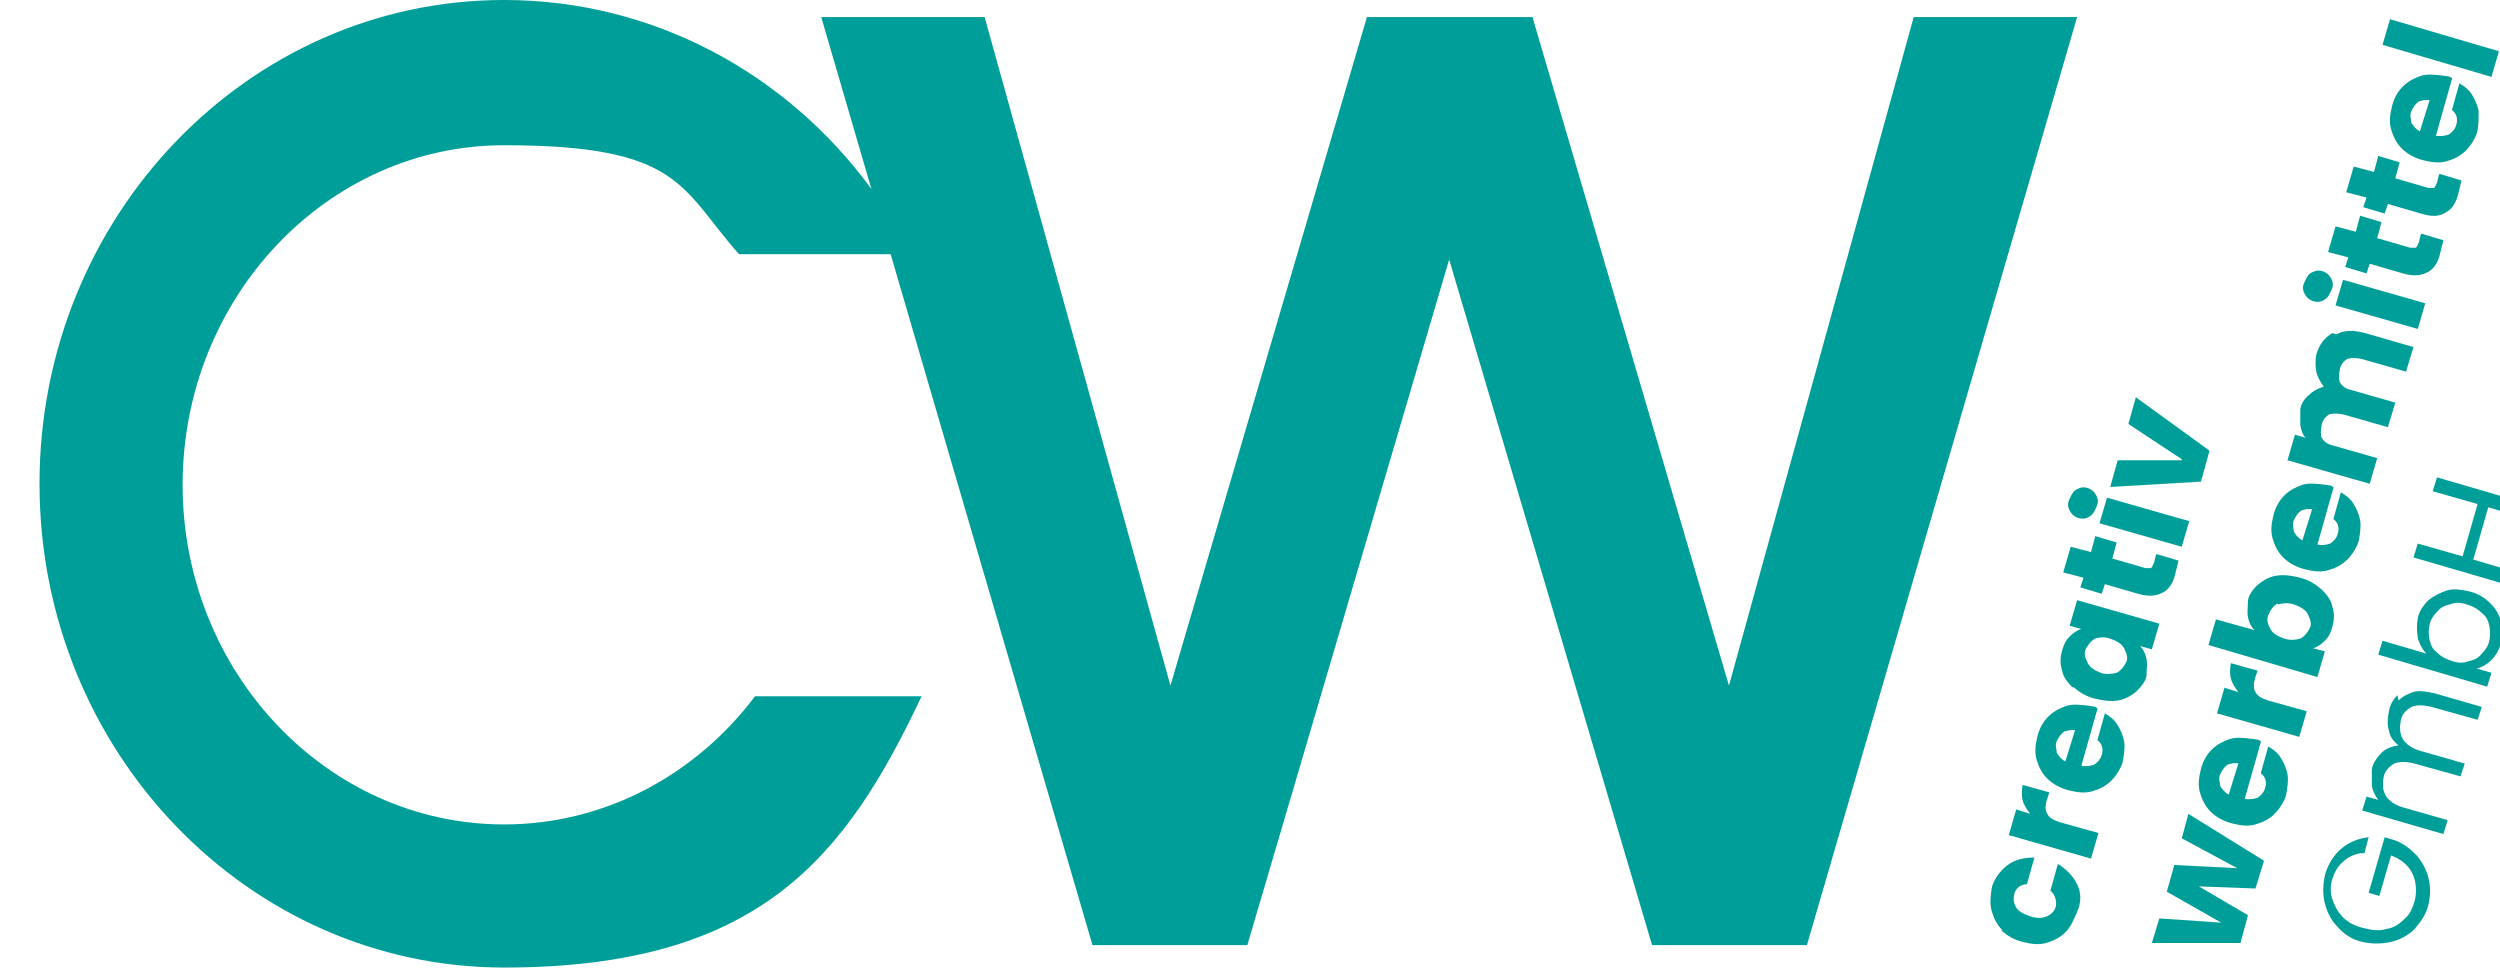
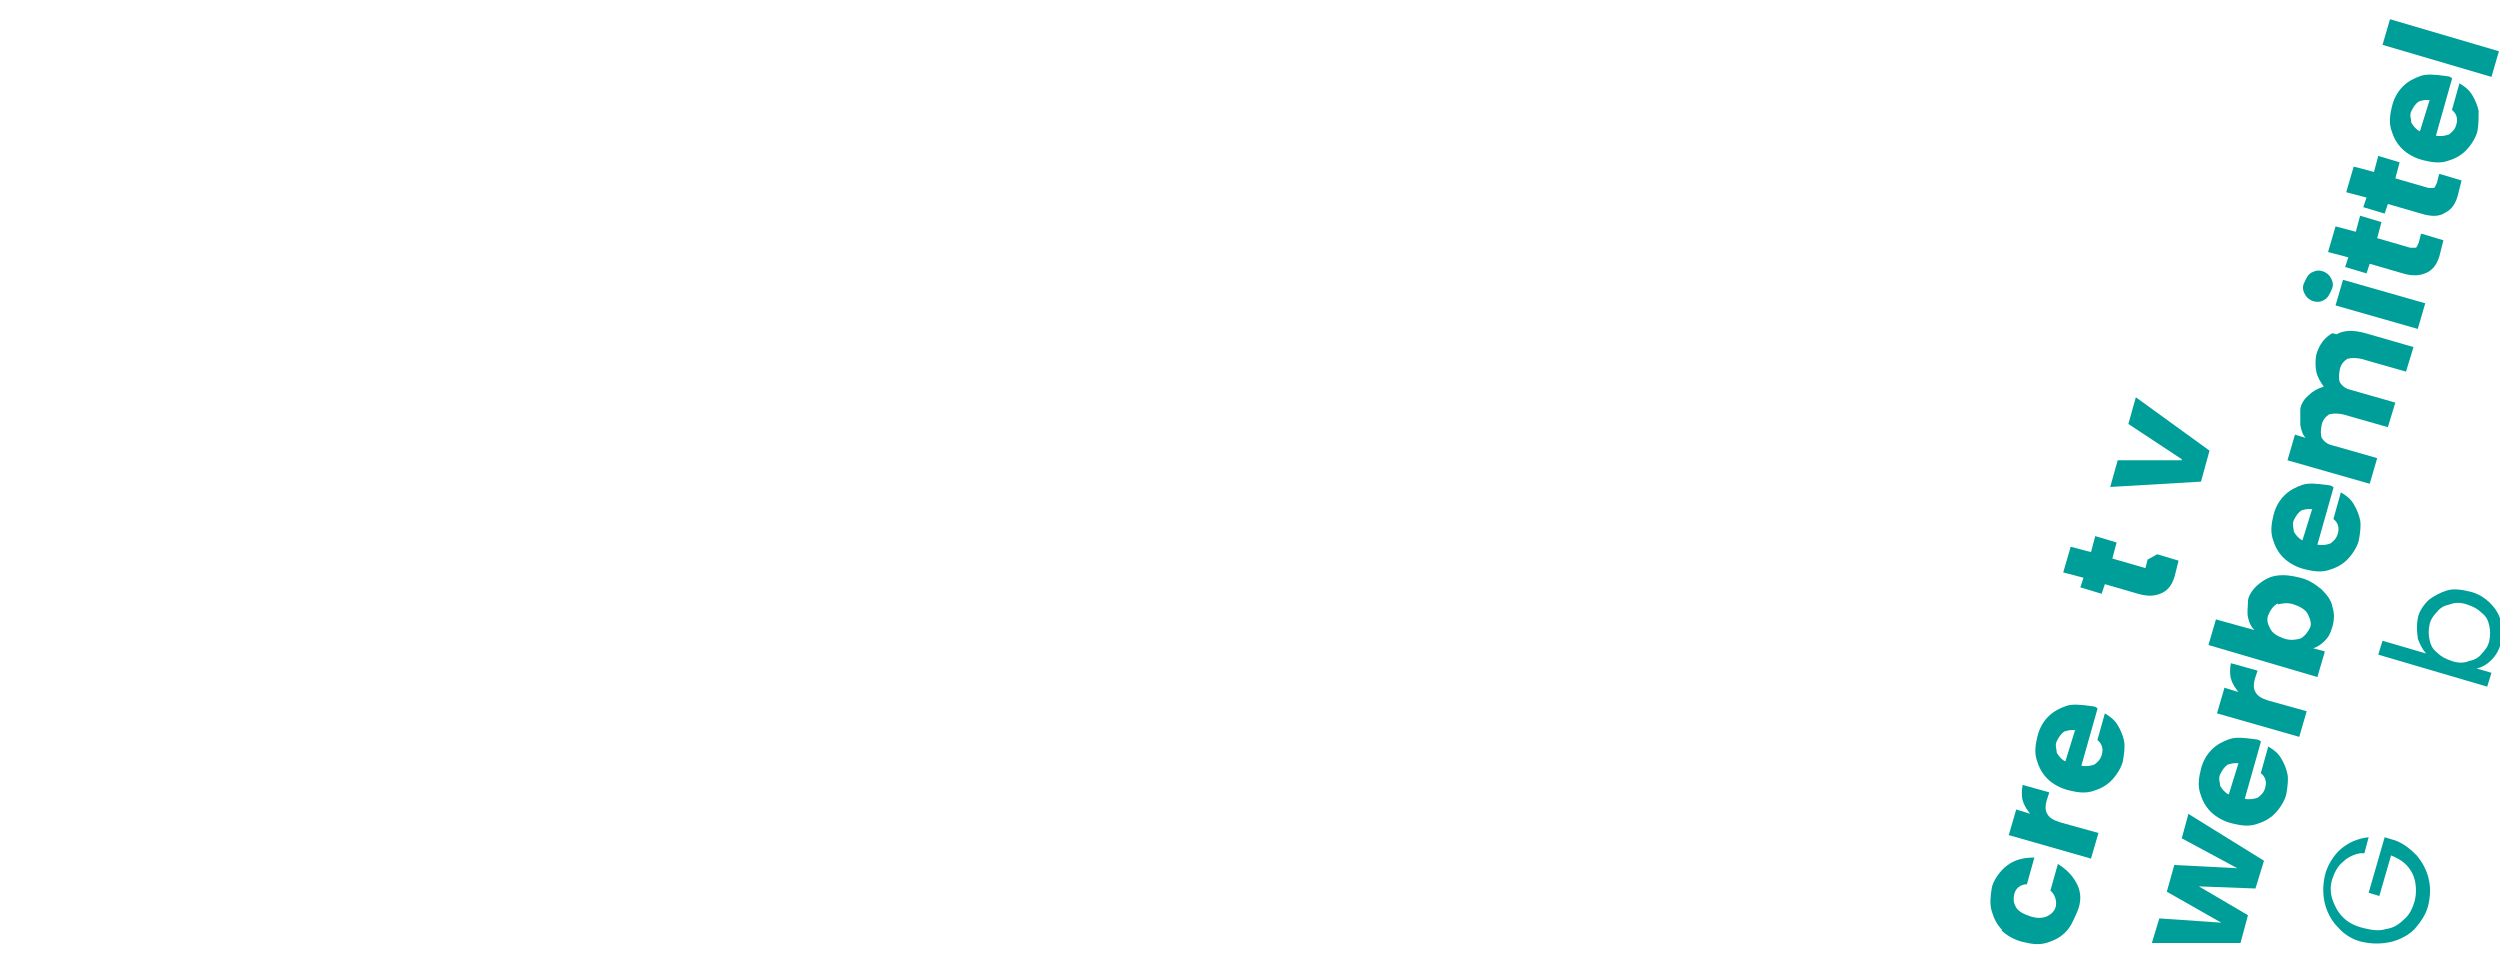
<svg xmlns="http://www.w3.org/2000/svg" viewBox="0 0 234.1 90.6" version="1.1" id="Ebene_1">
  <defs>
    <style>
      .st0 {
        fill: #009e98;
      }
    </style>
  </defs>
-   <path d="M179.2,1.6l-17.3,62.6L143.5,1.6h-15.5l-18.4,62.6L92.2,1.6h-15.3l4.7,16.1C73.7,6.9,61.2,0,47.2,0,23.2,0,3.7,20.3,3.7,45.3s19.5,45.3,43.5,45.3,32-10.4,39.1-25.4h-15.6c-5.5,7.3-14,12-23.5,12-16.6,0-30.1-14.3-30.1-31.8s13.5-31.8,30.1-31.8,16.5,4,22,10.2h14.2l18.9,64.7h14.5l18.9-64.2,19,64.2h14.5L194.5,1.6h-15.3Z" class="st0" />
  <g>
    <path d="M187.5,87.1c-.5-.5-.8-1.1-1-1.8-.2-.7-.1-1.4,0-2.1s.8-1.7,1.5-2.2c.7-.5,1.5-.7,2.5-.7l-.7,2.5c-.6,0-1.1.4-1.2,1s0,.8.2,1.2c.3.4.7.6,1.3.8s1.1.2,1.6,0c.4-.2.7-.5.8-.9s0-1.1-.5-1.5l.7-2.5c.8.5,1.4,1.1,1.8,1.9s.4,1.7,0,2.6-.6,1.4-1.1,1.9c-.5.5-1.1.8-1.8,1-.7.2-1.4.1-2.2-.1s-1.5-.6-2-1.1Z" class="st0" />
    <path d="M189.4,75c-.1-.5-.1-1,0-1.5l2.5.7-.2.6c-.2.6-.2,1.1,0,1.4.2.4.6.6,1.2.8l3.6,1-.7,2.4-7.7-2.2.7-2.4,1.3.4c-.3-.4-.6-.8-.7-1.3Z" class="st0" />
    <path d="M196.4,66.4l-1.5,5.3c.5.1.9,0,1.2-.1.3-.2.6-.5.7-.9.2-.6,0-1.1-.4-1.4l.7-2.5c.5.3.9.6,1.2,1.1.3.5.5,1,.6,1.5s0,1.2-.1,1.8-.6,1.4-1.1,1.9c-.5.5-1.1.8-1.8,1-.7.2-1.4.1-2.2-.1s-1.5-.6-2-1.1c-.5-.5-.8-1.1-1-1.8-.2-.7-.1-1.4.1-2.2s.6-1.4,1-1.8c.5-.5,1.1-.8,1.7-1s1.4-.1,2.2,0,.4.1.7.2ZM194.4,68.4c-.4-.1-.8,0-1.1.1-.3.2-.5.5-.7.9s0,.8,0,1.1c.2.3.4.6.8.8l.9-2.9Z" class="st0" />
-     <path d="M194.1,64.4c-.5-.5-.9-1-1-1.6-.2-.6-.2-1.2,0-1.9s.4-1,.7-1.3.7-.6,1.1-.7l-1.1-.3.7-2.4,7.7,2.2-.7,2.4-1.1-.3c.3.3.5.7.6,1.2.1.5,0,1,0,1.5s-.5,1.1-1,1.6c-.5.4-1.1.7-1.7.8-.7.1-1.4,0-2.2-.2s-1.4-.6-2-1.1ZM196.2,59.8c-.4.2-.7.6-.9,1s0,.9.2,1.3c.2.4.7.7,1.2.9s1.1.1,1.5,0c.4-.2.7-.6.9-1s0-.9-.2-1.3c-.2-.4-.7-.7-1.3-.9s-1.1-.1-1.5,0Z" class="st0" />
-     <path d="M202,51.9l2,.6-.3,1.2c-.2.9-.6,1.5-1.2,1.8s-1.3.4-2.3.1l-3.1-.9-.3.9-2-.6.3-.9-1.9-.5.7-2.4,1.9.5.4-1.5,2,.6-.4,1.5,3.1.9c.2,0,.4,0,.5,0,.1,0,.2-.3.3-.5l.2-.8Z" class="st0" />
-     <path d="M195.6,48.4c-.3.2-.7.2-1,.1s-.6-.3-.8-.7-.2-.7,0-1.1.3-.7.7-.9.7-.2,1-.1.6.3.8.7.2.7,0,1.1-.3.7-.7.9ZM197.3,46.6l7.7,2.2-.7,2.4-7.7-2.2.7-2.4Z" class="st0" />
+     <path d="M202,51.9l2,.6-.3,1.2c-.2.9-.6,1.5-1.2,1.8s-1.3.4-2.3.1l-3.1-.9-.3.9-2-.6.3-.9-1.9-.5.7-2.4,1.9.5.4-1.5,2,.6-.4,1.5,3.1.9l.2-.8Z" class="st0" />
    <path d="M204.3,43l-5-3.3.7-2.5,6.9,5-.8,2.9-8.5.5.7-2.5h6Z" class="st0" />
  </g>
  <g>
    <path d="M204.9,76.2l7.1,4.4-.8,2.6-5.3-.2,4.6,2.7-.7,2.6h-8.3s.7-2.3.7-2.3l5.8.4-5.1-2.9.7-2.5,5.9.3-5.2-2.8.6-2.2Z" class="st0" />
    <path d="M211.7,69.5l-1.5,5.3c.5.1.9,0,1.2-.1.3-.2.6-.5.7-.9.2-.6,0-1.1-.4-1.4l.7-2.5c.5.3.9.6,1.2,1.1.3.5.5,1,.6,1.5s0,1.2-.1,1.8-.6,1.4-1.1,1.9c-.5.5-1.1.8-1.8,1-.7.2-1.4.1-2.2-.1s-1.5-.6-2-1.1c-.5-.5-.8-1.1-1-1.8-.2-.7-.1-1.4.1-2.2s.6-1.4,1-1.8c.5-.5,1.1-.8,1.7-1s1.4-.1,2.2,0,.4.1.7.2ZM209.7,71.5c-.4-.1-.8,0-1.1.1-.3.2-.5.5-.7.9s0,.8,0,1.1c.2.3.4.6.8.8l.9-2.9Z" class="st0" />
    <path d="M208.9,63.6c-.1-.5-.1-1,0-1.5l2.5.7-.2.6c-.2.6-.2,1.1,0,1.4.2.4.6.6,1.2.8l3.6,1-.7,2.4-7.7-2.2.7-2.4,1.3.4c-.3-.4-.6-.8-.7-1.3Z" class="st0" />
    <path d="M210.5,57.8c-.1-.5,0-1,0-1.5s.5-1.2,1-1.6c.5-.4,1-.7,1.7-.8.7-.1,1.4,0,2.2.2s1.4.6,2,1.1c.5.5.9,1,1,1.6.2.6.2,1.2,0,1.9s-.4,1-.7,1.3c-.3.3-.7.6-1.1.7l1.1.3-.7,2.4-10.2-3,.7-2.4,3.6,1c-.3-.3-.5-.7-.6-1.2ZM213.3,56.5c-.4.2-.7.6-.9,1.1s0,.9.2,1.3c.2.4.7.7,1.3.9s1.1.1,1.5,0c.4-.2.7-.6.9-1s0-.9-.2-1.3c-.2-.4-.7-.7-1.3-.9s-1.1-.1-1.5,0Z" class="st0" />
    <path d="M218.5,45.7l-1.5,5.3c.5.1.9,0,1.2-.1.3-.2.6-.5.7-.9.2-.6,0-1.1-.4-1.4l.7-2.5c.5.3.9.6,1.2,1.1.3.5.5,1,.6,1.5s0,1.2-.1,1.8-.6,1.4-1.1,1.9c-.5.5-1.1.8-1.8,1-.7.2-1.4.1-2.2-.1s-1.5-.6-2-1.1c-.5-.5-.8-1.1-1-1.8-.2-.7-.1-1.4.1-2.2s.6-1.4,1-1.8c.5-.5,1.1-.8,1.7-1s1.4-.1,2.2,0,.4.1.7.2ZM216.6,47.7c-.4-.1-.8,0-1.1.1-.3.2-.5.5-.7.9s0,.8,0,1.1c.2.3.4.6.8.8l.9-2.9Z" class="st0" />
    <path d="M218.8,31.3c.7-.4,1.6-.4,2.7-.1l4.5,1.3-.7,2.3-4.2-1.2c-.5-.1-.9-.1-1.3,0-.3.2-.6.5-.7,1s-.1.9,0,1.2c.2.3.5.6,1,.7l4.2,1.2-.7,2.3-4.2-1.2c-.5-.1-.9-.1-1.3,0-.3.2-.6.5-.7,1s-.1.9,0,1.2c.2.3.5.6,1,.7l4.2,1.2-.7,2.4-7.7-2.2.7-2.4,1,.3c-.3-.3-.4-.7-.5-1.2,0-.4,0-.9,0-1.4s.4-1.1.8-1.4c.4-.4.8-.6,1.4-.8-.3-.4-.6-.9-.7-1.4s-.1-1.1,0-1.6c.3-1,.8-1.6,1.5-2Z" class="st0" />
    <path d="M217.6,28.1c-.3.2-.7.2-1,.1s-.6-.3-.8-.7-.2-.7,0-1.1.3-.7.7-.9.7-.2,1-.1.6.3.8.7.2.7,0,1.1-.3.7-.7.9ZM219.4,26.2l7.7,2.2-.7,2.4-7.7-2.2.7-2.4Z" class="st0" />
    <path d="M226.8,21.9l2,.6-.3,1.2c-.2.9-.6,1.5-1.2,1.8s-1.3.4-2.3.1l-3.1-.9-.3.9-2-.6.3-.9-1.9-.5.7-2.4,1.9.5.4-1.5,2,.6-.4,1.5,3.1.9c.2,0,.4,0,.5,0,.1,0,.2-.3.3-.5l.2-.8Z" class="st0" />
    <path d="M228.5,16.3l2,.6-.3,1.2c-.2.9-.6,1.5-1.2,1.8-.6.4-1.3.4-2.3.1l-3.1-.9-.3.9-2-.6.3-.9-1.9-.5.7-2.4,1.9.5.4-1.5,2,.6-.4,1.5,3.1.9c.2,0,.4,0,.5,0,.1,0,.2-.3.3-.5l.2-.8Z" class="st0" />
    <path d="M229.6,7.4l-1.5,5.3c.5.1.9,0,1.2-.1.3-.2.6-.5.7-.9.2-.6,0-1.1-.4-1.4l.7-2.5c.5.3.9.6,1.2,1.1.3.5.5,1,.6,1.5,0,.6,0,1.2-.1,1.8s-.6,1.4-1.1,1.9c-.5.5-1.1.8-1.8,1-.7.2-1.4.1-2.2-.1s-1.5-.6-2-1.1c-.5-.5-.8-1.1-1-1.8s-.1-1.4.1-2.2.6-1.4,1-1.8c.5-.5,1.1-.8,1.7-1s1.4-.1,2.2,0,.4.1.7.2ZM227.6,9.4c-.4-.1-.8,0-1.1.1-.3.2-.5.5-.7.9s0,.8,0,1.1c.2.3.4.6.8.8l.9-2.9Z" class="st0" />
    <path d="M223.8,1.8l10.2,3-.7,2.4-10.2-3,.7-2.4Z" class="st0" />
  </g>
  <g>
    <path d="M221,79.9c-.6.1-1.2.4-1.6.8-.5.4-.8,1-1,1.6s-.2,1.3,0,1.9c.2.6.5,1.2,1,1.7.5.5,1.1.8,1.9,1s1.5.3,2.1.1c.7-.1,1.2-.4,1.7-.9.5-.4.8-1,1-1.7s.2-1.8-.2-2.6c-.4-.8-1-1.3-2-1.7l-1.1,3.8-1-.3,1.5-5.2,1,.3c.8.3,1.4.8,2,1.4.5.6.9,1.3,1.1,2.1.2.8.2,1.6,0,2.5s-.7,1.6-1.3,2.3c-.6.6-1.4,1-2.2,1.2-.9.2-1.8.2-2.7,0s-1.7-.7-2.3-1.4c-.6-.6-1-1.4-1.2-2.2s-.2-1.7,0-2.6.8-1.9,1.5-2.5c.7-.6,1.6-1,2.6-1.1l-.4,1.5Z" class="st0" />
-     <path d="M224.6,65.6c.4-.4.8-.6,1.4-.8s1.2,0,1.9.1l4.5,1.3-.4,1.2-4.3-1.2c-.8-.2-1.4-.2-1.9,0-.5.3-.9.7-1,1.3s-.1,1.2.2,1.7c.3.5.9.9,1.6,1.1l4.2,1.2-.4,1.2-4.3-1.2c-.8-.2-1.4-.2-1.9,0-.5.3-.9.7-1,1.3s-.1,1.2.2,1.7.9.9,1.6,1.1l4.2,1.2-.4,1.3-7.6-2.2.4-1.3,1.1.3c-.3-.4-.5-.8-.6-1.3,0-.5,0-1,0-1.5s.5-1.2.9-1.6c.4-.4.9-.6,1.6-.7-.5-.4-.8-.8-.9-1.4-.2-.6-.1-1.2,0-1.8s.4-1.1.8-1.5Z" class="st0" />
    <path d="M226.4,59.7c-.1-.6-.1-1.2,0-1.8s.5-1.2,1-1.7c.5-.4,1.1-.7,1.7-.9s1.4-.1,2.2.1,1.4.6,1.9,1.1c.5.5.8,1,1,1.7s.2,1.3,0,2-.5,1.2-.9,1.6c-.4.4-.9.7-1.4.8l1.4.4-.4,1.3-10.2-3,.4-1.3,4.1,1.2c-.4-.4-.6-.9-.8-1.4ZM229.4,56.6c-.5.1-.9.3-1.2.7-.3.3-.6.7-.7,1.2s-.1.9,0,1.4c.1.5.3.9.7,1.2.4.4.8.6,1.4.8s1.1.2,1.6,0c.5-.1.9-.3,1.2-.7.3-.3.6-.7.7-1.2s.1-.9,0-1.4c-.1-.5-.3-.9-.7-1.2-.4-.4-.8-.6-1.4-.8s-1.1-.2-1.6,0Z" class="st0" />
-     <path d="M228.2,44.7l9.6,2.8-.4,1.3-4.4-1.3-1.4,4.9,4.4,1.3-.4,1.3-9.6-2.8.4-1.3,4.2,1.2,1.4-4.9-4.2-1.2.4-1.3Z" class="st0" />
  </g>
</svg>